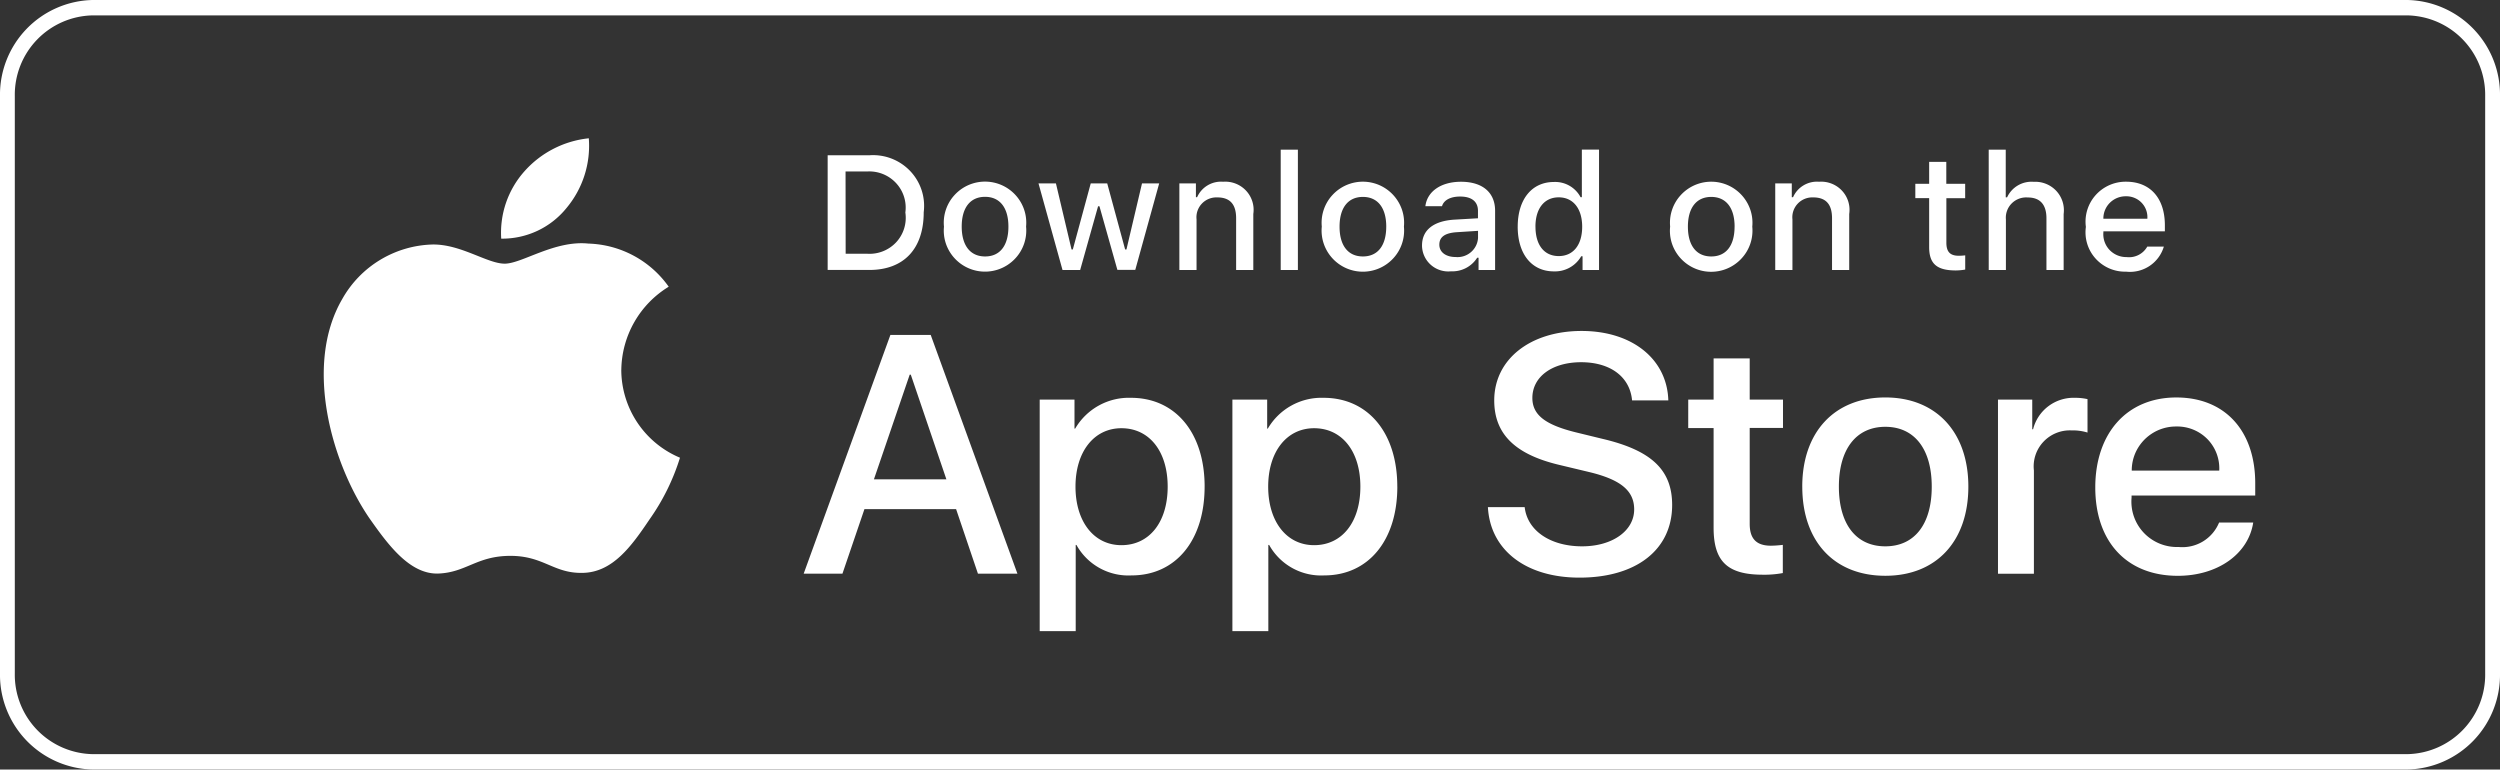
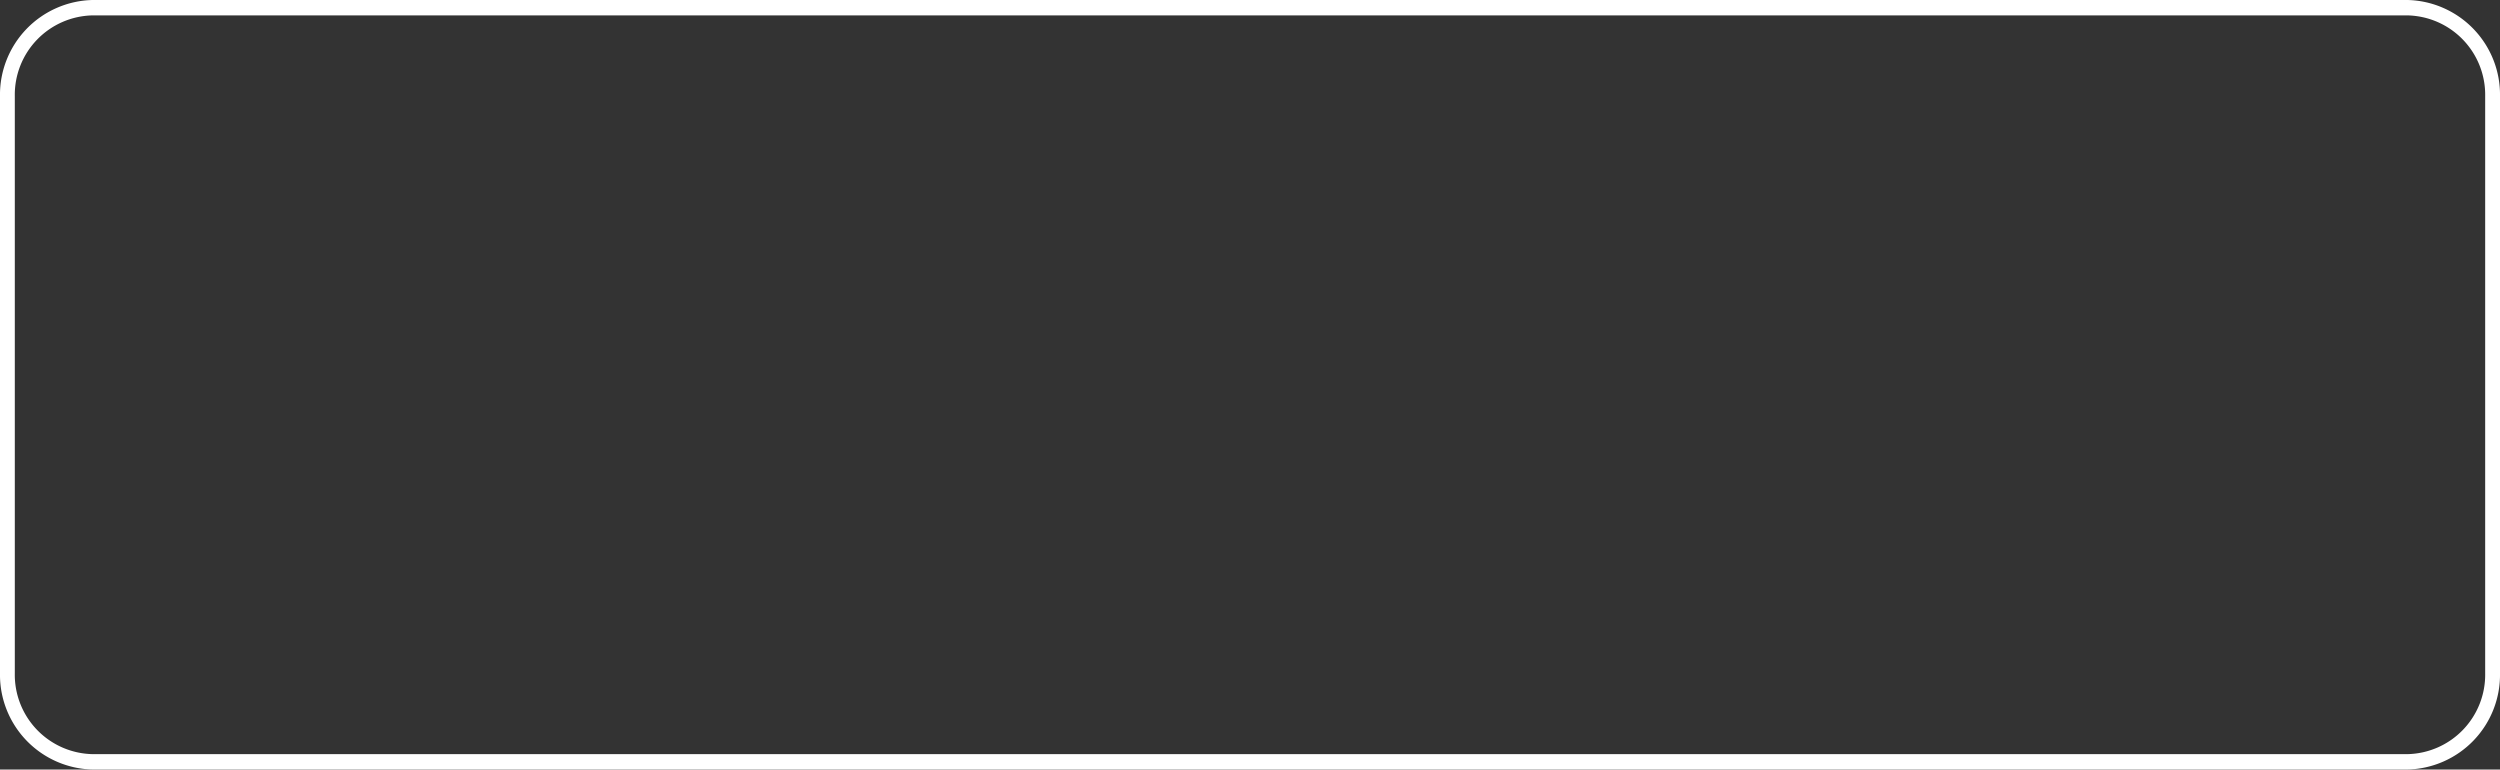
<svg xmlns="http://www.w3.org/2000/svg" width="137.949" height="42.462" viewBox="0 0 137.949 42.462">
  <rect x="0" y="0" width="137.949" height="42.462" fill="#333333" stroke="none" />
  <g id="Group_1" data-name="Group 1" transform="translate(-1065 -555)">
-     <path id="Vector" d="M16.827,12.883A5.452,5.452,0,0,1,19.442,8.3a5.63,5.63,0,0,0-4.429-2.38c-1.863-.194-3.67,1.108-4.619,1.108-.968,0-2.43-1.089-4-1.057A5.9,5.9,0,0,0,1.426,8.983C-.72,12.677.881,18.1,2.937,21.09c1.028,1.462,2.231,3.095,3.8,3.037,1.539-.063,2.114-.976,3.972-.976,1.841,0,2.38.976,3.985.939,1.652-.027,2.692-1.468,3.685-2.944a12.062,12.062,0,0,0,1.685-3.411,5.274,5.274,0,0,1-3.239-4.852ZM13.8,3.96A5.352,5.352,0,0,0,15.033.11,5.512,5.512,0,0,0,11.474,1.94,5.095,5.095,0,0,0,10.2,5.648,4.572,4.572,0,0,0,12.2,5.214,4.546,4.546,0,0,0,13.8,3.96Zm21.5,16.613H30.242l-1.213,3.56H26.89l4.784-13.171H33.9l4.784,13.171H36.505ZM30.765,18.93h4L32.8,13.152H32.74Zm18.248.4c0,2.984-1.607,4.9-4.032,4.9a3.28,3.28,0,0,1-3.04-1.68H41.9v4.756H39.913V14.53h1.92v1.6h.037a3.432,3.432,0,0,1,3.076-1.7c2.452,0,4.068,1.927,4.068,4.9Zm-2.038,0c0-1.944-1.011-3.222-2.553-3.222-1.515,0-2.534,1.3-2.534,3.222,0,1.935,1.019,3.231,2.534,3.231,1.542,0,2.553-1.269,2.553-3.231Zm12.672,0c0,2.984-1.607,4.9-4.032,4.9a3.28,3.28,0,0,1-3.04-1.68h-.046v4.756H50.546V14.53h1.919v1.6H52.5a3.431,3.431,0,0,1,3.076-1.7c2.452,0,4.069,1.927,4.069,4.9Zm-2.039,0c0-1.944-1.011-3.222-2.553-3.222-1.515,0-2.534,1.3-2.534,3.222,0,1.935,1.019,3.231,2.534,3.231,1.542,0,2.553-1.269,2.553-3.231Zm9.066,1.131c.147,1.306,1.424,2.164,3.168,2.164,1.672,0,2.874-.858,2.874-2.035,0-1.022-.725-1.634-2.442-2.054l-1.717-.411c-2.433-.584-3.563-1.715-3.563-3.551,0-2.273,1.993-3.833,4.821-3.833,2.8,0,4.721,1.561,4.785,3.833h-2c-.12-1.314-1.213-2.108-2.811-2.108s-2.691.8-2.691,1.971c0,.931.7,1.479,2.406,1.9l1.46.356c2.719.639,3.847,1.725,3.847,3.651,0,2.464-1.974,4.008-5.115,4.008-2.939,0-4.923-1.507-5.051-3.889Zm12.417-8.206V14.53h1.837v1.561H79.091v5.294c0,.822.368,1.206,1.175,1.206a6.213,6.213,0,0,0,.652-.046V24.1a5.475,5.475,0,0,1-1.1.091c-1.956,0-2.719-.73-2.719-2.593v-5.5h-1.4V14.53h1.4V12.257Zm2.9,7.075c0-3.021,1.79-4.92,4.582-4.92s4.583,1.9,4.583,4.92-1.773,4.92-4.583,4.92S81.992,22.361,81.992,19.332Zm7.145,0c0-2.073-.956-3.3-2.562-3.3s-2.562,1.233-2.562,3.3c0,2.081.956,3.295,2.562,3.295S89.136,21.413,89.136,19.332Zm3.655-4.8h1.891v1.635h.046a2.289,2.289,0,0,1,.852-1.278,2.313,2.313,0,0,1,1.472-.457,3.074,3.074,0,0,1,.679.073v1.844a2.79,2.79,0,0,0-.891-.119,2,2,0,0,0-1.545.632,1.979,1.979,0,0,0-.522,1.577v5.7H92.791Zm14.084,6.782c-.266,1.743-1.974,2.94-4.16,2.94-2.81,0-4.555-1.872-4.555-4.875s1.754-4.966,4.472-4.966c2.673,0,4.354,1.825,4.354,4.737v.675h-6.824v.119a2.5,2.5,0,0,0,.682,1.943,2.526,2.526,0,0,0,1.917.777,2.187,2.187,0,0,0,2.231-1.351Zm-6.7-2.866H105a2.309,2.309,0,0,0-.649-1.733,2.333,2.333,0,0,0-1.721-.7,2.446,2.446,0,0,0-2.275,1.5A2.423,2.423,0,0,0,100.172,18.446ZM30.517,1.047a2.826,2.826,0,0,1,2.247.867,2.789,2.789,0,0,1,.749,2.277c0,2.022-1.1,3.184-3,3.184h-2.3V1.047ZM29.206,6.481h1.2A2.008,2.008,0,0,0,32,5.84a1.982,1.982,0,0,0,.5-1.635,1.987,1.987,0,0,0-.513-1.624,2.013,2.013,0,0,0-1.587-.64h-1.2Zm5.424-1.5a2.254,2.254,0,0,1,.582-1.737,2.279,2.279,0,0,1,3.844.808,2.249,2.249,0,0,1,.106.93,2.254,2.254,0,0,1-.58,1.74,2.28,2.28,0,0,1-3.848-.809A2.252,2.252,0,0,1,34.631,4.986Zm3.557,0c0-1.035-.468-1.641-1.289-1.641s-1.288.605-1.288,1.641S36.074,6.63,36.9,6.63,38.187,6.025,38.187,4.986Zm7,2.39H44.2L43.21,3.859h-.075l-.989,3.518h-.974L39.847,2.6h.962l.861,3.644h.071L42.729,2.6h.91l.988,3.644H44.7L45.558,2.6h.948ZM47.62,2.6h.913v.759H48.6a1.44,1.44,0,0,1,1.434-.851A1.568,1.568,0,0,1,51.3,3a1.547,1.547,0,0,1,.4,1.286V7.376h-.948V4.521c0-.767-.336-1.149-1.037-1.149a1.106,1.106,0,0,0-.853.343,1.092,1.092,0,0,0-.294.867V7.376H47.62ZM53.212.736h.948V7.376h-.948Zm2.267,4.25a2.254,2.254,0,0,1,.581-1.738,2.28,2.28,0,0,1,3.845.808,2.25,2.25,0,0,1,.106.93,2.255,2.255,0,0,1-.58,1.74,2.28,2.28,0,0,1-3.847-.809A2.251,2.251,0,0,1,55.478,4.986Zm3.557,0c0-1.035-.468-1.641-1.289-1.641s-1.288.605-1.288,1.641.464,1.644,1.288,1.644S59.035,6.025,59.035,4.986Zm1.974,1.039c0-.86.644-1.355,1.787-1.426l1.3-.075V4.113c0-.5-.335-.789-.984-.789-.529,0-.9.193-1,.531h-.918c.1-.82.873-1.347,1.963-1.347,1.2,0,1.884.6,1.884,1.6V7.376h-.913V6.7h-.075a1.619,1.619,0,0,1-1.443.75,1.457,1.457,0,0,1-1.12-.361,1.439,1.439,0,0,1-.482-1.068ZM64.1,5.617v-.4l-1.173.075c-.662.044-.962.268-.962.689s.375.68.891.68A1.137,1.137,0,0,0,63.7,6.4a1.123,1.123,0,0,0,.4-.784Zm2.19-.631c0-1.509.781-2.465,1.994-2.465a1.585,1.585,0,0,1,1.474.838h.071V.735h.948V7.376h-.909V6.621h-.075a1.67,1.67,0,0,1-1.509.833c-1.222,0-1.995-.956-1.995-2.469Zm.98,0c0,1.013.48,1.623,1.284,1.623s1.293-.618,1.293-1.619-.5-1.622-1.293-1.622S67.268,3.981,67.268,4.986Zm7.431,0a2.253,2.253,0,0,1,.582-1.737,2.279,2.279,0,0,1,3.844.808,2.249,2.249,0,0,1,.106.93,2.254,2.254,0,0,1-.58,1.74A2.28,2.28,0,0,1,74.8,5.917,2.25,2.25,0,0,1,74.7,4.986Zm3.557,0c0-1.035-.468-1.641-1.289-1.641s-1.288.605-1.288,1.641.464,1.644,1.288,1.644S78.256,6.025,78.256,4.986ZM80.5,2.6h.913v.759h.071a1.44,1.44,0,0,1,1.434-.851A1.568,1.568,0,0,1,84.182,3a1.548,1.548,0,0,1,.4,1.286V7.376h-.948V4.521c0-.767-.336-1.149-1.037-1.149a1.106,1.106,0,0,0-.854.343,1.091,1.091,0,0,0-.294.867V7.376H80.5Zm9.439-1.189V2.622h1.041v.794H89.943V5.872c0,.5.207.719.679.719a3.182,3.182,0,0,0,.361-.022v.785a3.128,3.128,0,0,1-.516.048c-1.054,0-1.474-.369-1.474-1.29v-2.7H88.23V2.622h.763V1.411ZM92.279.736h.94V3.368h.075a1.48,1.48,0,0,1,1.465-.856,1.588,1.588,0,0,1,1.249.5,1.567,1.567,0,0,1,.406,1.277V7.376h-.949V4.525c0-.763-.357-1.149-1.027-1.149a1.126,1.126,0,0,0-.888.326,1.112,1.112,0,0,0-.322.885V7.376h-.948Zm9.664,5.351a1.949,1.949,0,0,1-2.082,1.382,2.189,2.189,0,0,1-1.684-.722A2.161,2.161,0,0,1,97.641,5a2.194,2.194,0,0,1,.535-1.75,2.222,2.222,0,0,1,1.681-.745c1.337,0,2.143.908,2.143,2.408v.329H98.607V5.3a1.257,1.257,0,0,0,.335.965,1.274,1.274,0,0,0,.944.4,1.154,1.154,0,0,0,1.143-.579ZM98.607,4.547h2.426a1.15,1.15,0,0,0-.711-1.149,1.164,1.164,0,0,0-.471-.088,1.233,1.233,0,0,0-.885.358,1.217,1.217,0,0,0-.36.879Z" transform="translate(1082.457 562.521)" fill="#fff" />
    <path id="Vector_2_" data-name="Vector (2)" d="M133.186.769H5.455A5.227,5.227,0,0,0,.346,6.077V37.923a5.227,5.227,0,0,0,5.109,5.308H133.186a5.226,5.226,0,0,0,5.109-5.308V6.077A5.226,5.226,0,0,0,133.186.769m0,.849a4.383,4.383,0,0,1,4.291,4.459V37.923a4.383,4.383,0,0,1-4.291,4.459H5.455a4.383,4.383,0,0,1-4.292-4.459V6.077A4.383,4.383,0,0,1,5.455,1.618H133.186" transform="translate(1064.654 554.231)" fill="#fff" />
  </g>
</svg>